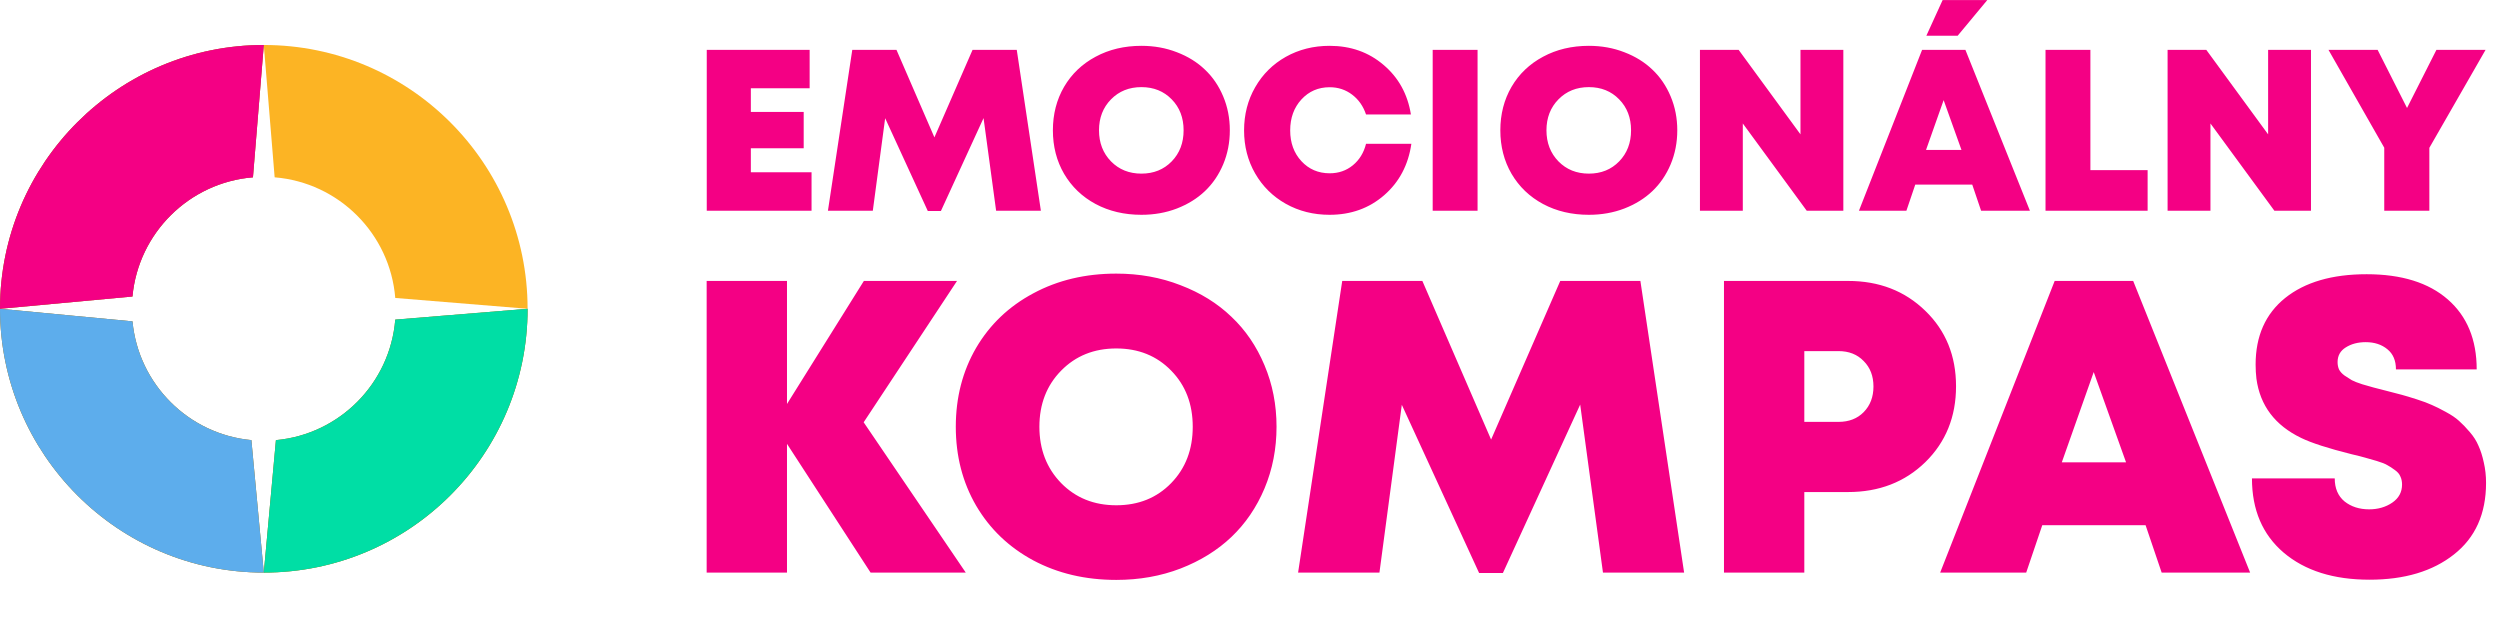
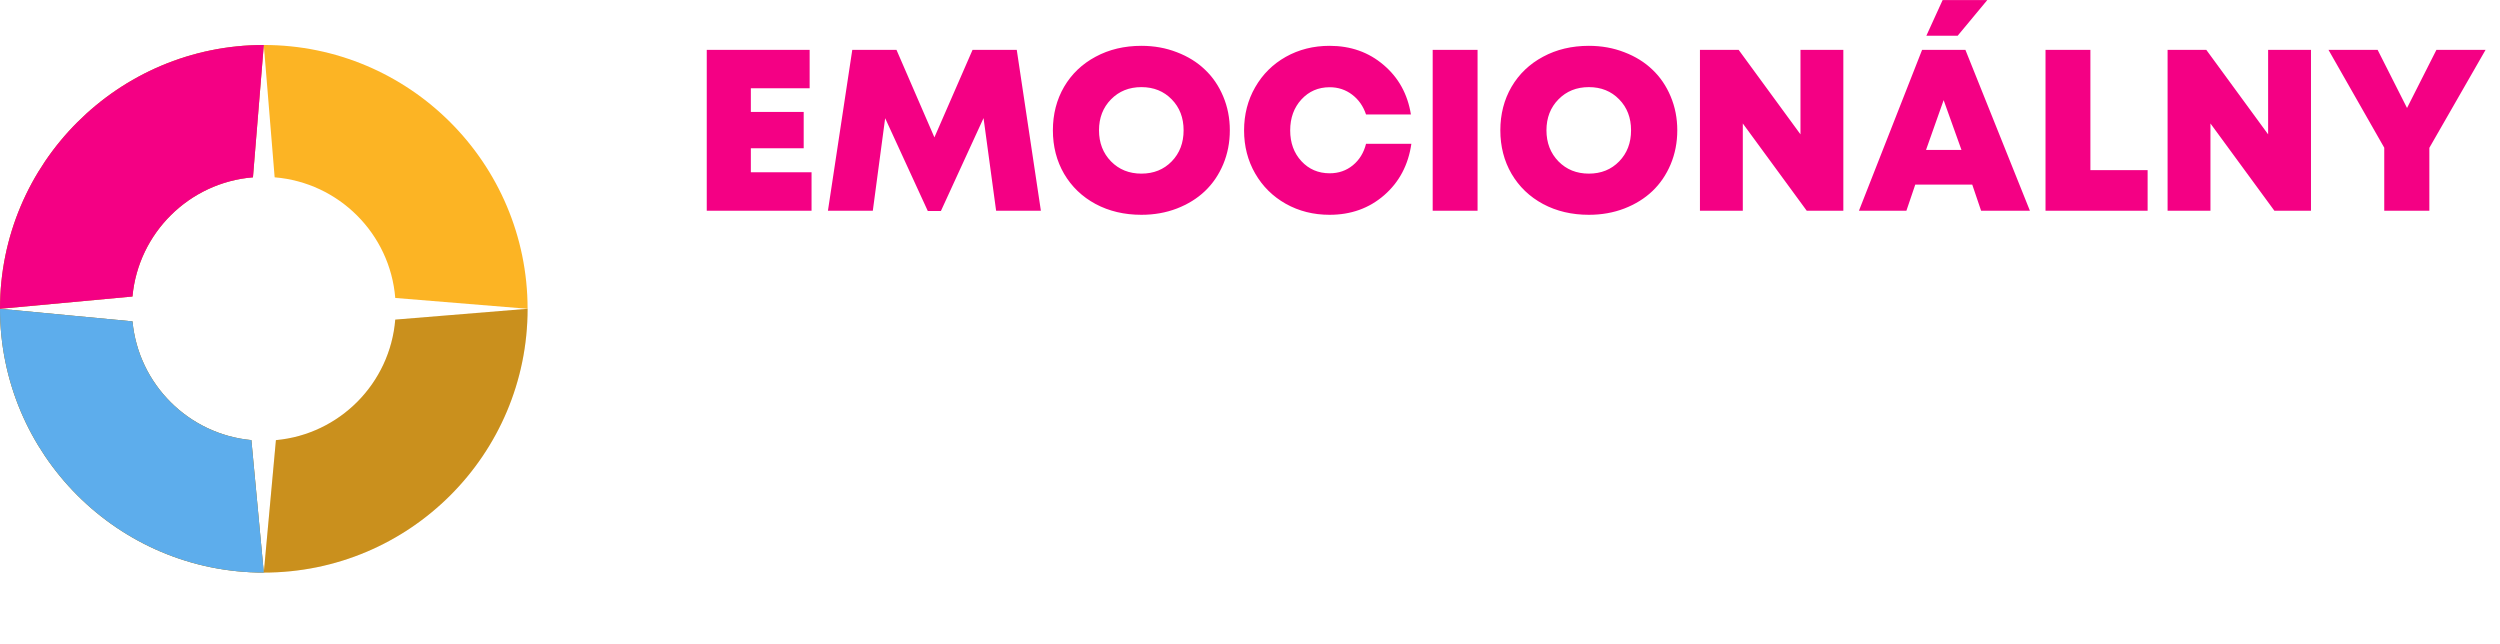
<svg xmlns="http://www.w3.org/2000/svg" width="9003" height="2319" viewBox="0 0 9003 2319" fill="none">
  <path d="M950 2062C425.505 2062 0.285 1636.43 0 1112L477.133 1157.31C498.554 1383.68 678.84 1563.78 905.291 1584.92L950 2062Z" fill="#FCB424" />
  <path d="M950 2062C425.505 2062 0.285 1636.43 0 1112L477.133 1157.31C498.554 1383.68 678.84 1563.78 905.291 1584.92L950 2062Z" fill="black" fill-opacity="0.2" />
  <path d="M950 2062C425.505 2062 0.285 1636.43 0 1112L477.133 1157.31C498.554 1383.68 678.84 1563.78 905.291 1584.92L950 2062Z" fill="black" fill-opacity="0.2" />
  <path d="M950 2062C425.505 2062 0.285 1636.43 0 1112L477.133 1157.31C498.554 1383.68 678.84 1563.78 905.291 1584.92L950 2062Z" fill="#5DADEC" />
  <path d="M989.059 638.583L950 162C1474.49 162 1899.71 587.572 1900 1112L1423.42 1072.99C1404.63 841.783 1220.26 657.401 989.059 638.583Z" fill="#FCB424" />
  <path d="M477.033 1067.76L0 1112C0 587.518 425.59 162.306 950 162L910.948 638.582C681.492 657.254 498.162 839.004 477.033 1067.76Z" fill="#FCB424" />
  <path d="M477.033 1067.76L0 1112C0 587.518 425.59 162.306 950 162L910.948 638.582C681.492 657.254 498.162 839.004 477.033 1067.76Z" fill="black" fill-opacity="0.2" />
-   <path d="M477.033 1067.76L0 1112C0 587.518 425.59 162.306 950 162L910.948 638.582C681.492 657.254 498.162 839.004 477.033 1067.76Z" fill="black" fill-opacity="0.2" />
  <path d="M477.033 1067.76L0 1112C0 587.518 425.59 162.306 950 162L910.948 638.582C681.492 657.254 498.162 839.004 477.033 1067.76Z" fill="#F40084" />
  <path d="M1900 1112C1900 1636.67 1474.67 2062 950 2062L993.644 1585.02C1222.69 1564.16 1404.75 1380.69 1423.42 1151.01L1900 1112Z" fill="#FCB424" />
  <path d="M1900 1112C1900 1636.67 1474.67 2062 950 2062L993.644 1585.02C1222.69 1564.16 1404.75 1380.69 1423.42 1151.01L1900 1112Z" fill="black" fill-opacity="0.2" />
-   <path d="M1900 1112C1900 1636.67 1474.67 2062 950 2062L993.644 1585.02C1222.69 1564.16 1404.75 1380.69 1423.42 1151.01L1900 1112Z" fill="black" fill-opacity="0.2" />
-   <path d="M1900 1112C1900 1636.67 1474.67 2062 950 2062L993.644 1585.02C1222.69 1564.16 1404.75 1380.69 1423.42 1151.01L1900 1112Z" fill="#00DEA5" />
  <path d="M2703.96 620.41H2922.55V759H2545.16V179.588H2915.68V317.774H2703.96V403.03H2894.26V533.943H2703.96V620.41ZM3748.43 759H3587.22L3541.96 425.252L3388.42 759.808H3341.15L3187.61 425.656L3143.16 759H2981.54L3069.22 179.588H3228.42L3364.99 494.75L3502.36 179.588H3661.56L3748.43 759ZM4110.46 773.546C4049.05 773.546 3994.1 760.616 3945.61 734.757C3897.12 708.628 3859.28 672.398 3832.07 626.067C3805.13 579.735 3791.67 527.478 3791.67 469.294C3791.67 411.111 3805.13 358.853 3832.07 312.522C3859.28 266.19 3897.12 230.095 3945.61 204.236C3994.1 178.107 4049.05 165.042 4110.46 165.042C4156.26 165.042 4198.82 172.719 4238.14 188.073C4277.74 203.158 4311.41 224.034 4339.16 250.702C4367.17 277.1 4389.13 309.289 4405.02 347.27C4420.91 384.982 4428.86 425.656 4428.86 469.294C4428.86 512.932 4420.91 553.741 4405.02 591.722C4389.13 629.434 4367.17 661.623 4339.16 688.291C4311.41 714.689 4277.74 735.565 4238.14 750.919C4198.82 766.004 4156.26 773.546 4110.46 773.546ZM4000.97 581.217C4029.79 610.578 4066.29 625.259 4110.46 625.259C4154.64 625.259 4191 610.578 4219.56 581.217C4248.11 551.856 4262.39 514.548 4262.39 469.294C4262.39 424.04 4248.11 386.867 4219.56 357.776C4191 328.414 4154.64 313.734 4110.46 313.734C4066.29 313.734 4029.79 328.414 4000.97 357.776C3972.14 387.137 3957.73 424.31 3957.73 469.294C3957.73 514.279 3972.14 551.586 4000.97 581.217ZM4788.06 773.546C4730.15 773.546 4677.62 760.347 4630.48 733.949C4583.61 707.551 4546.84 671.186 4520.17 624.854C4493.51 578.523 4480.17 526.804 4480.17 469.698C4480.17 412.323 4493.51 360.469 4520.17 314.138C4546.84 267.537 4583.61 231.038 4630.48 204.64C4677.62 178.242 4730.15 165.042 4788.06 165.042C4864.02 165.042 4928.81 187.939 4982.41 233.731C5036.28 279.255 5069.15 338.785 5081 412.323H4919.38C4909.41 382.423 4892.71 358.584 4869.27 340.805C4845.84 323.027 4818.9 314.138 4788.46 314.138C4747.52 314.138 4713.58 328.819 4686.64 358.18C4659.71 387.541 4646.24 424.714 4646.24 469.698C4646.24 514.413 4659.71 551.317 4686.64 580.409C4713.58 609.5 4747.52 624.046 4788.46 624.046C4820.52 624.046 4848.26 614.484 4871.7 595.359C4895.4 575.964 4911.3 550.105 4919.38 517.781H5082.61C5071.57 594.012 5038.98 655.697 4984.83 702.837C4930.69 749.976 4865.1 773.546 4788.06 773.546ZM5159.38 759V179.588H5321.01V759H5159.38ZM5721.83 773.546C5660.41 773.546 5605.46 760.616 5556.97 734.757C5508.49 708.628 5470.64 672.398 5443.43 626.067C5416.5 579.735 5403.03 527.478 5403.03 469.294C5403.03 411.111 5416.5 358.853 5443.43 312.522C5470.64 266.19 5508.49 230.095 5556.97 204.236C5605.46 178.107 5660.41 165.042 5721.83 165.042C5767.62 165.042 5810.18 172.719 5849.51 188.073C5889.1 203.158 5922.77 224.034 5950.52 250.702C5978.53 277.1 6000.49 309.289 6016.38 347.27C6032.27 384.982 6040.22 425.656 6040.22 469.294C6040.22 512.932 6032.27 553.741 6016.38 591.722C6000.49 629.434 5978.53 661.623 5950.52 688.291C5922.77 714.689 5889.1 735.565 5849.51 750.919C5810.18 766.004 5767.62 773.546 5721.83 773.546ZM5612.33 581.217C5641.15 610.578 5677.65 625.259 5721.83 625.259C5766 625.259 5802.37 610.578 5830.92 581.217C5859.47 551.856 5873.75 514.548 5873.75 469.294C5873.75 424.04 5859.47 386.867 5830.92 357.776C5802.37 328.414 5766 313.734 5721.83 313.734C5677.65 313.734 5641.15 328.414 5612.33 357.776C5583.51 387.137 5569.09 424.31 5569.09 469.294C5569.09 514.279 5583.51 551.586 5612.33 581.217ZM6483.87 179.588H6638.22V759H6506.5L6276.19 444.647V759H6121.84V179.588H6261.24L6483.87 483.84V179.588ZM7156.62 0.189L7049.95 128.678H6937.22L6995.8 0.189H7156.62ZM7134.39 759L7102.47 664.856H6897.22L6865.3 759H6694.38L6921.86 179.588H7077.83L7310.16 759H7134.39ZM7063.69 540.003L6999.44 360.604L6936 540.003H7063.69ZM7527.94 612.733H7734.01V759H7366.32V179.588H7527.94V612.733ZM8167.96 179.588H8322.31V759H8190.59L7960.28 444.647V759H7805.93V179.588H7945.33L8167.96 483.84V179.588ZM8951.02 179.588L8748.58 532.326V759H8586.16V531.922L8385.34 179.588H8562.32L8668.18 388.888L8774.04 179.588H8951.02Z" fill="#F40084" />
-   <path d="M3477.91 2062H3135.14L2834.11 1598.38V2062H2544.81V1011.71H2834.11V1454.82L3110.97 1011.71H3446.42L3110.24 1520.74L3477.91 2062ZM4019.9 2088.37C3908.58 2088.37 3808.97 2064.93 3721.08 2018.05C3633.19 1970.69 3564.58 1905.02 3515.27 1821.03C3466.44 1737.05 3442.02 1642.32 3442.02 1536.85C3442.02 1431.38 3466.44 1336.66 3515.27 1252.67C3564.58 1168.69 3633.19 1103.26 3721.08 1056.38C3808.97 1009.02 3908.58 985.34 4019.9 985.34C4102.91 985.34 4180.06 999.256 4251.35 1027.09C4323.13 1054.43 4384.16 1092.27 4434.46 1140.61C4485.24 1188.46 4525.03 1246.81 4553.84 1315.66C4582.65 1384.02 4597.05 1457.75 4597.05 1536.85C4597.05 1615.96 4582.65 1689.93 4553.84 1758.78C4525.03 1827.14 4485.24 1885.49 4434.46 1933.83C4384.16 1981.68 4323.13 2019.52 4251.35 2047.35C4180.06 2074.7 4102.91 2088.37 4019.9 2088.37ZM3821.42 1739.73C3873.66 1792.96 3939.83 1819.57 4019.9 1819.57C4099.98 1819.57 4165.9 1792.96 4217.66 1739.73C4269.42 1686.51 4295.29 1618.88 4295.29 1536.85C4295.29 1454.82 4269.42 1387.44 4217.66 1334.71C4165.9 1281.48 4099.98 1254.87 4019.9 1254.87C3939.83 1254.87 3873.66 1281.48 3821.42 1334.71C3769.17 1387.93 3743.05 1455.31 3743.05 1536.85C3743.05 1618.4 3769.17 1686.02 3821.42 1739.73ZM6064.83 2062H5772.59L5690.56 1457.02L5412.24 2063.46H5326.54L5048.22 1457.75L4967.66 2062H4674.69L4833.62 1011.71H5122.2L5369.76 1583L5618.78 1011.71H5907.36L6064.83 2062ZM6655.16 1011.71C6766.97 1011.71 6859.75 1047.6 6933.48 1119.37C7007.21 1190.66 7044.07 1281.24 7044.07 1391.1C7044.07 1500.96 7007.21 1592.03 6933.48 1664.29C6859.75 1736.07 6766.97 1771.96 6655.16 1771.96H6497.69V2062H6208.38V1011.71H6655.16ZM6620.73 1519.28C6658.33 1519.28 6688.61 1507.56 6711.55 1484.12C6734.99 1460.19 6746.71 1429.43 6746.71 1391.83C6746.71 1354.24 6734.99 1323.72 6711.55 1300.28C6688.61 1276.36 6658.33 1264.39 6620.73 1264.39H6497.69V1519.28H6620.73ZM7784.55 2062L7726.69 1891.35H7354.62L7296.76 2062H6986.95L7399.3 1011.71H7682.01L8103.16 2062H7784.55ZM7656.38 1665.03L7539.92 1339.83L7424.93 1665.03H7656.38ZM8533.09 2087.63C8403.69 2087.63 8300.67 2055.16 8224.01 1990.22C8147.83 1925.28 8109.75 1836.17 8109.75 1722.89H8407.84C8407.84 1758.53 8419.56 1786.12 8443 1805.65C8466.93 1824.7 8496.47 1834.22 8531.62 1834.22C8563.85 1834.22 8591.68 1826.16 8615.12 1810.05C8638.56 1793.93 8650.28 1772.21 8650.28 1744.86C8650.28 1734.12 8648.32 1724.6 8644.42 1716.3C8641 1707.51 8634.41 1699.7 8624.64 1692.86C8614.88 1685.54 8605.84 1679.68 8597.54 1675.28C8589.73 1670.4 8576.79 1665.27 8558.72 1659.9C8541.14 1654.53 8527.47 1650.62 8517.71 1648.18C8507.94 1645.25 8491.58 1641.1 8468.63 1635.73C8384.65 1614.73 8324.1 1595.2 8286.99 1577.14C8192.76 1531.73 8139.04 1460.68 8125.86 1364C8123.91 1347.89 8122.93 1330.8 8122.93 1312.73C8122.93 1210.19 8158.33 1130.36 8229.13 1073.23C8300.42 1016.1 8398.32 987.537 8522.83 987.537C8648.32 987.537 8745.73 1017.81 8815.07 1078.36C8884.41 1138.9 8919.07 1222.89 8919.07 1330.31H8628.3C8628.3 1298.57 8618.05 1274.4 8597.54 1257.8C8577.03 1240.71 8550.91 1232.17 8519.17 1232.17C8491.34 1232.17 8467.41 1238.51 8447.39 1251.21C8427.86 1263.42 8418.1 1280.99 8418.1 1303.94C8418.1 1313.71 8419.81 1322.5 8423.22 1330.31C8427.13 1338.12 8433.72 1345.45 8443 1352.28C8452.28 1358.63 8461.07 1364.25 8469.37 1369.13C8477.67 1373.52 8490.12 1378.41 8506.72 1383.78C8523.81 1388.66 8537.48 1392.57 8547.74 1395.5C8557.99 1398.43 8574.1 1402.58 8596.08 1407.95C8619.03 1413.81 8636.85 1418.45 8649.54 1421.86C8662.24 1425.28 8680.06 1430.65 8703.01 1437.98C8725.96 1445.3 8744.27 1452.14 8757.94 1458.48C8771.61 1464.34 8788.21 1472.64 8807.75 1483.39C8827.77 1494.13 8843.63 1504.87 8855.35 1515.61C8867.56 1526.36 8880.5 1539.78 8894.17 1555.9C8907.84 1571.52 8918.34 1588.12 8925.67 1605.7C8933.48 1622.79 8939.83 1642.81 8944.71 1665.76C8950.08 1688.71 8952.77 1713.12 8952.77 1739C8952.77 1850.33 8914.19 1936.27 8837.04 1996.81C8760.38 2057.36 8659.06 2087.63 8533.09 2087.63Z" fill="#F40084" />
</svg>